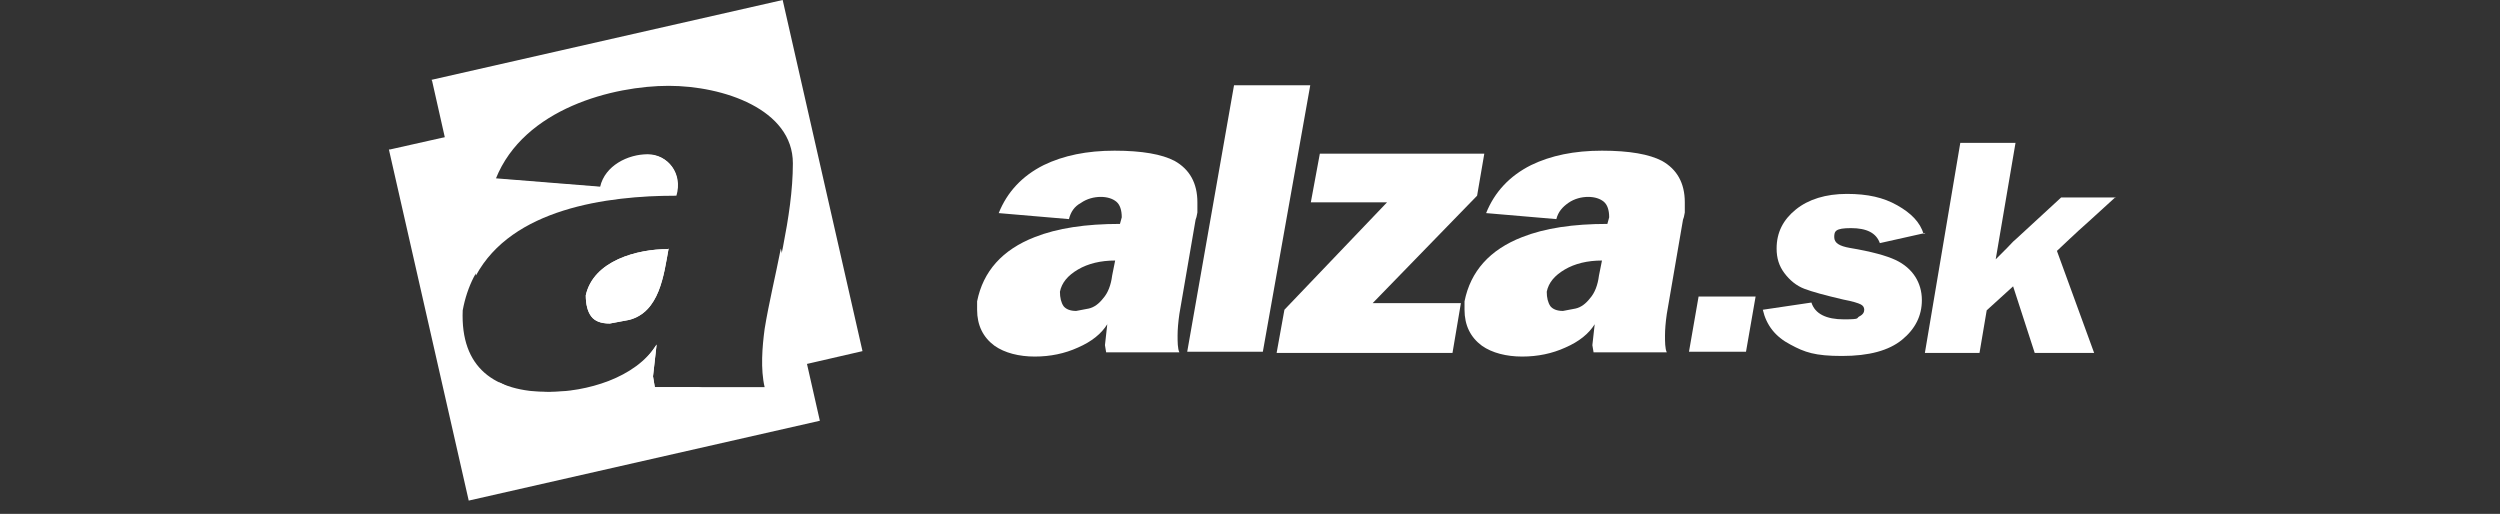
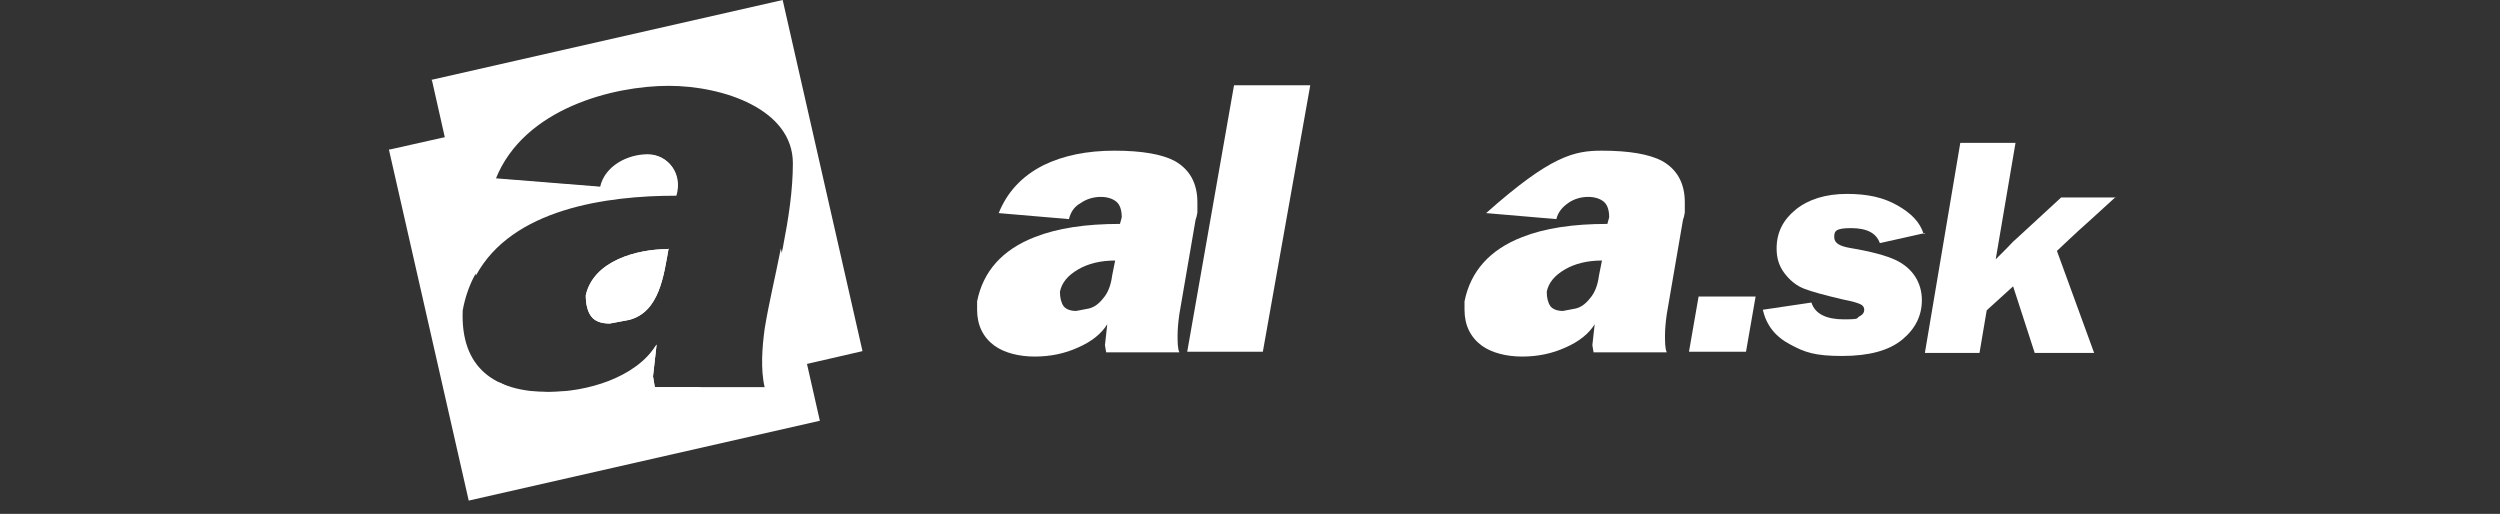
<svg xmlns="http://www.w3.org/2000/svg" fill="none" viewBox="0 0 540 111" height="111" width="540">
  <rect x="0" y="0" width="540" height="111" fill="#333333" stroke="none" />
-   <path fill="white" d="M275.75 76.239L277.435 66.904L299.606 43.697H283.14L285.085 33.195H320.609L319.053 42.271L296.494 65.478H315.552L313.737 76.239H275.75Z" clip-rule="evenodd" fill-rule="evenodd" />
  <path fill="white" d="M256.438 75.978L266.55 18.414H283.016L272.773 75.978H256.438Z" clip-rule="evenodd" fill-rule="evenodd" />
  <path fill="white" d="M239.189 70.016C237.892 72.09 235.818 73.775 232.836 75.072C229.984 76.368 226.872 77.017 223.501 77.017C220.13 77.017 217.019 76.239 214.815 74.683C212.351 72.868 211.055 70.275 211.055 66.904V65.089C212.351 58.606 216.5 53.939 223.501 51.216C228.428 49.272 234.521 48.364 241.911 48.364L242.3 46.938C242.3 45.382 241.911 44.215 241.133 43.567C240.356 42.919 239.189 42.53 237.763 42.53C236.336 42.53 234.781 42.919 233.484 43.826C232.058 44.604 231.28 45.771 230.891 47.327L215.722 46.03C217.537 41.493 220.778 37.992 225.446 35.658C229.724 33.584 234.781 32.547 240.744 32.547C246.708 32.547 250.987 33.325 253.709 34.751C256.951 36.566 258.636 39.548 258.636 43.697V45.901C258.506 46.679 258.377 47.197 258.247 47.457L254.747 67.812C254.487 69.627 254.358 71.183 254.358 72.479C254.358 73.775 254.358 75.331 254.747 76.109H238.929L238.67 74.553L239.189 69.886V70.016ZM240.874 56.273C237.763 56.273 235.04 56.921 232.836 58.218C230.632 59.514 229.335 61.07 228.946 63.014C228.946 64.311 229.206 65.348 229.724 66.126C230.243 66.774 231.15 67.163 232.447 67.163L235.17 66.645C236.336 66.385 237.374 65.608 238.281 64.441C239.318 63.274 239.967 61.588 240.226 59.514L240.874 56.273Z" clip-rule="evenodd" fill-rule="evenodd" />
  <path fill="white" d="M364.82 75.975L366.895 64.047H379.211L377.137 75.975H364.82Z" clip-rule="evenodd" fill-rule="evenodd" />
  <path fill="white" d="M84.259 32.282L118.876 24.503C113.69 27.615 109.411 32.153 106.948 38.506L129.637 40.321C130.674 35.783 135.601 33.32 139.879 33.32C144.157 33.32 147.399 37.339 145.973 42.136C128.34 42.136 103.836 45.896 99.947 67.029C99.428 79.475 106.818 84.661 118.487 84.661C130.155 84.661 137.286 81.679 141.824 74.419L141.046 81.29L141.435 83.624H165.161C164.253 79.734 164.642 74.937 165.161 71.048C166.068 65.473 167.494 59.639 168.661 53.675L177.088 90.884L101.243 108.127L84 32.282H84.259ZM145.584 18.28L159.975 15.039L161.271 20.614C156.604 18.799 150.899 18.28 145.584 18.28ZM144.287 53.804C137.675 53.804 128.211 56.268 126.525 63.787C126.525 65.732 126.914 67.288 127.692 68.325C128.47 69.362 129.766 69.881 131.711 69.881L135.86 69.103C142.472 67.418 143.38 59.379 144.417 53.675L144.287 53.804Z" clip-rule="evenodd" fill-rule="evenodd" />
  <path fill="white" d="M93.211 17.243L169.056 0L186.299 75.845L164.907 80.772C164.648 77.531 164.907 74.16 165.555 71.178C167.5 59.639 171.26 46.933 171.26 35.265C171.26 23.596 156.221 18.54 144.423 18.54C132.624 18.54 113.177 23.337 107.083 38.636L129.772 40.451C130.809 35.913 135.736 33.45 140.014 33.45C144.293 33.45 147.534 37.469 146.108 42.266C130.939 42.266 110.584 45.118 102.805 59.509L93.341 17.503L93.211 17.243ZM151.813 83.624H141.441L141.052 81.29L141.83 74.419C137.292 81.679 126.661 84.661 118.493 84.661C110.325 84.661 110.843 84.013 107.861 82.587L110.195 93.088L151.683 83.624H151.813ZM144.293 53.805C137.681 53.805 128.216 56.268 126.531 63.788C126.531 65.732 126.92 67.288 127.698 68.325C128.476 69.363 129.772 69.881 131.717 69.881L135.866 69.103C142.478 67.418 143.385 59.38 144.423 53.675L144.293 53.805Z" clip-rule="evenodd" fill-rule="evenodd" />
-   <path fill="white" d="M344.47 70.016C343.173 72.09 341.099 73.775 338.117 75.072C335.265 76.368 332.153 77.017 328.782 77.017C325.411 77.017 322.3 76.239 320.096 74.683C317.632 72.868 316.336 70.275 316.336 66.904V65.089C317.632 58.606 321.781 53.939 328.782 51.216C333.709 49.272 339.803 48.364 347.193 48.364L347.582 46.938C347.582 45.382 347.193 44.215 346.415 43.567C345.637 42.919 344.47 42.53 343.044 42.53C341.618 42.53 340.062 42.919 338.765 43.826C337.469 44.734 336.561 45.771 336.172 47.327L321.003 46.03C322.818 41.493 326.06 37.992 330.727 35.658C335.006 33.584 340.062 32.547 346.026 32.547C351.99 32.547 356.268 33.325 358.991 34.751C362.232 36.566 363.917 39.548 363.917 43.697V45.901C363.788 46.679 363.658 47.197 363.528 47.457L360.028 67.812C359.769 69.627 359.639 71.183 359.639 72.479C359.639 73.775 359.639 75.331 360.028 76.109H344.211L343.951 74.553L344.47 69.886V70.016ZM346.026 56.273C342.914 56.273 340.191 56.921 337.987 58.218C335.783 59.514 334.487 61.07 334.098 63.014C334.098 64.311 334.357 65.348 334.876 66.126C335.394 66.774 336.302 67.163 337.599 67.163L340.321 66.645C341.488 66.385 342.525 65.608 343.433 64.441C344.47 63.274 345.118 61.588 345.377 59.514L346.026 56.273Z" clip-rule="evenodd" fill-rule="evenodd" />
+   <path fill="white" d="M344.47 70.016C343.173 72.09 341.099 73.775 338.117 75.072C335.265 76.368 332.153 77.017 328.782 77.017C325.411 77.017 322.3 76.239 320.096 74.683C317.632 72.868 316.336 70.275 316.336 66.904V65.089C317.632 58.606 321.781 53.939 328.782 51.216C333.709 49.272 339.803 48.364 347.193 48.364L347.582 46.938C347.582 45.382 347.193 44.215 346.415 43.567C345.637 42.919 344.47 42.53 343.044 42.53C341.618 42.53 340.062 42.919 338.765 43.826C337.469 44.734 336.561 45.771 336.172 47.327L321.003 46.03C335.006 33.584 340.062 32.547 346.026 32.547C351.99 32.547 356.268 33.325 358.991 34.751C362.232 36.566 363.917 39.548 363.917 43.697V45.901C363.788 46.679 363.658 47.197 363.528 47.457L360.028 67.812C359.769 69.627 359.639 71.183 359.639 72.479C359.639 73.775 359.639 75.331 360.028 76.109H344.211L343.951 74.553L344.47 69.886V70.016ZM346.026 56.273C342.914 56.273 340.191 56.921 337.987 58.218C335.783 59.514 334.487 61.07 334.098 63.014C334.098 64.311 334.357 65.348 334.876 66.126C335.394 66.774 336.302 67.163 337.599 67.163L340.321 66.645C341.488 66.385 342.525 65.608 343.433 64.441C344.47 63.274 345.118 61.588 345.377 59.514L346.026 56.273Z" clip-rule="evenodd" fill-rule="evenodd" />
  <path fill="white" d="M457.002 42.528L451.168 47.843C447.927 50.696 445.723 52.9 444.296 54.196L452.335 76.237H439.499L434.832 61.846L429.127 67.032L427.572 76.237H415.773L423.423 30.859H435.351L431.072 56.011L433.535 53.548C434.313 52.77 434.832 52.122 435.351 51.733L445.204 42.657H457.002V42.528Z" />
  <path fill="white" d="M415.901 50.31L406.047 52.514C405.269 50.31 403.195 49.273 399.824 49.273C396.453 49.273 396.194 49.921 396.194 51.218C396.194 52.514 397.361 53.162 399.565 53.551C404.232 54.329 407.473 55.237 409.418 56.144C411.363 57.052 412.789 58.348 413.697 59.775C414.604 61.201 415.123 62.886 415.123 64.831C415.123 68.202 413.697 71.054 410.844 73.388C407.992 75.721 403.714 76.888 397.879 76.888C392.045 76.888 389.841 76.11 386.729 74.425C383.488 72.739 381.544 70.276 380.766 66.905L391.267 65.349C392.045 67.813 394.508 68.98 398.268 68.98C402.028 68.98 400.861 68.72 401.639 68.331C402.417 67.942 402.676 67.424 402.676 66.905C402.676 66.387 402.417 65.998 401.899 65.738C401.38 65.479 400.213 65.09 398.139 64.701C394.249 63.794 391.397 63.016 389.711 62.367C388.026 61.719 386.6 60.552 385.433 58.997C384.266 57.441 383.748 55.755 383.748 53.681C383.748 50.18 385.174 47.458 387.896 45.254C390.619 43.05 394.379 41.883 398.917 41.883C403.454 41.883 406.825 42.661 409.807 44.346C412.789 46.032 414.734 47.976 415.512 50.569L415.901 50.31Z" />
</svg>